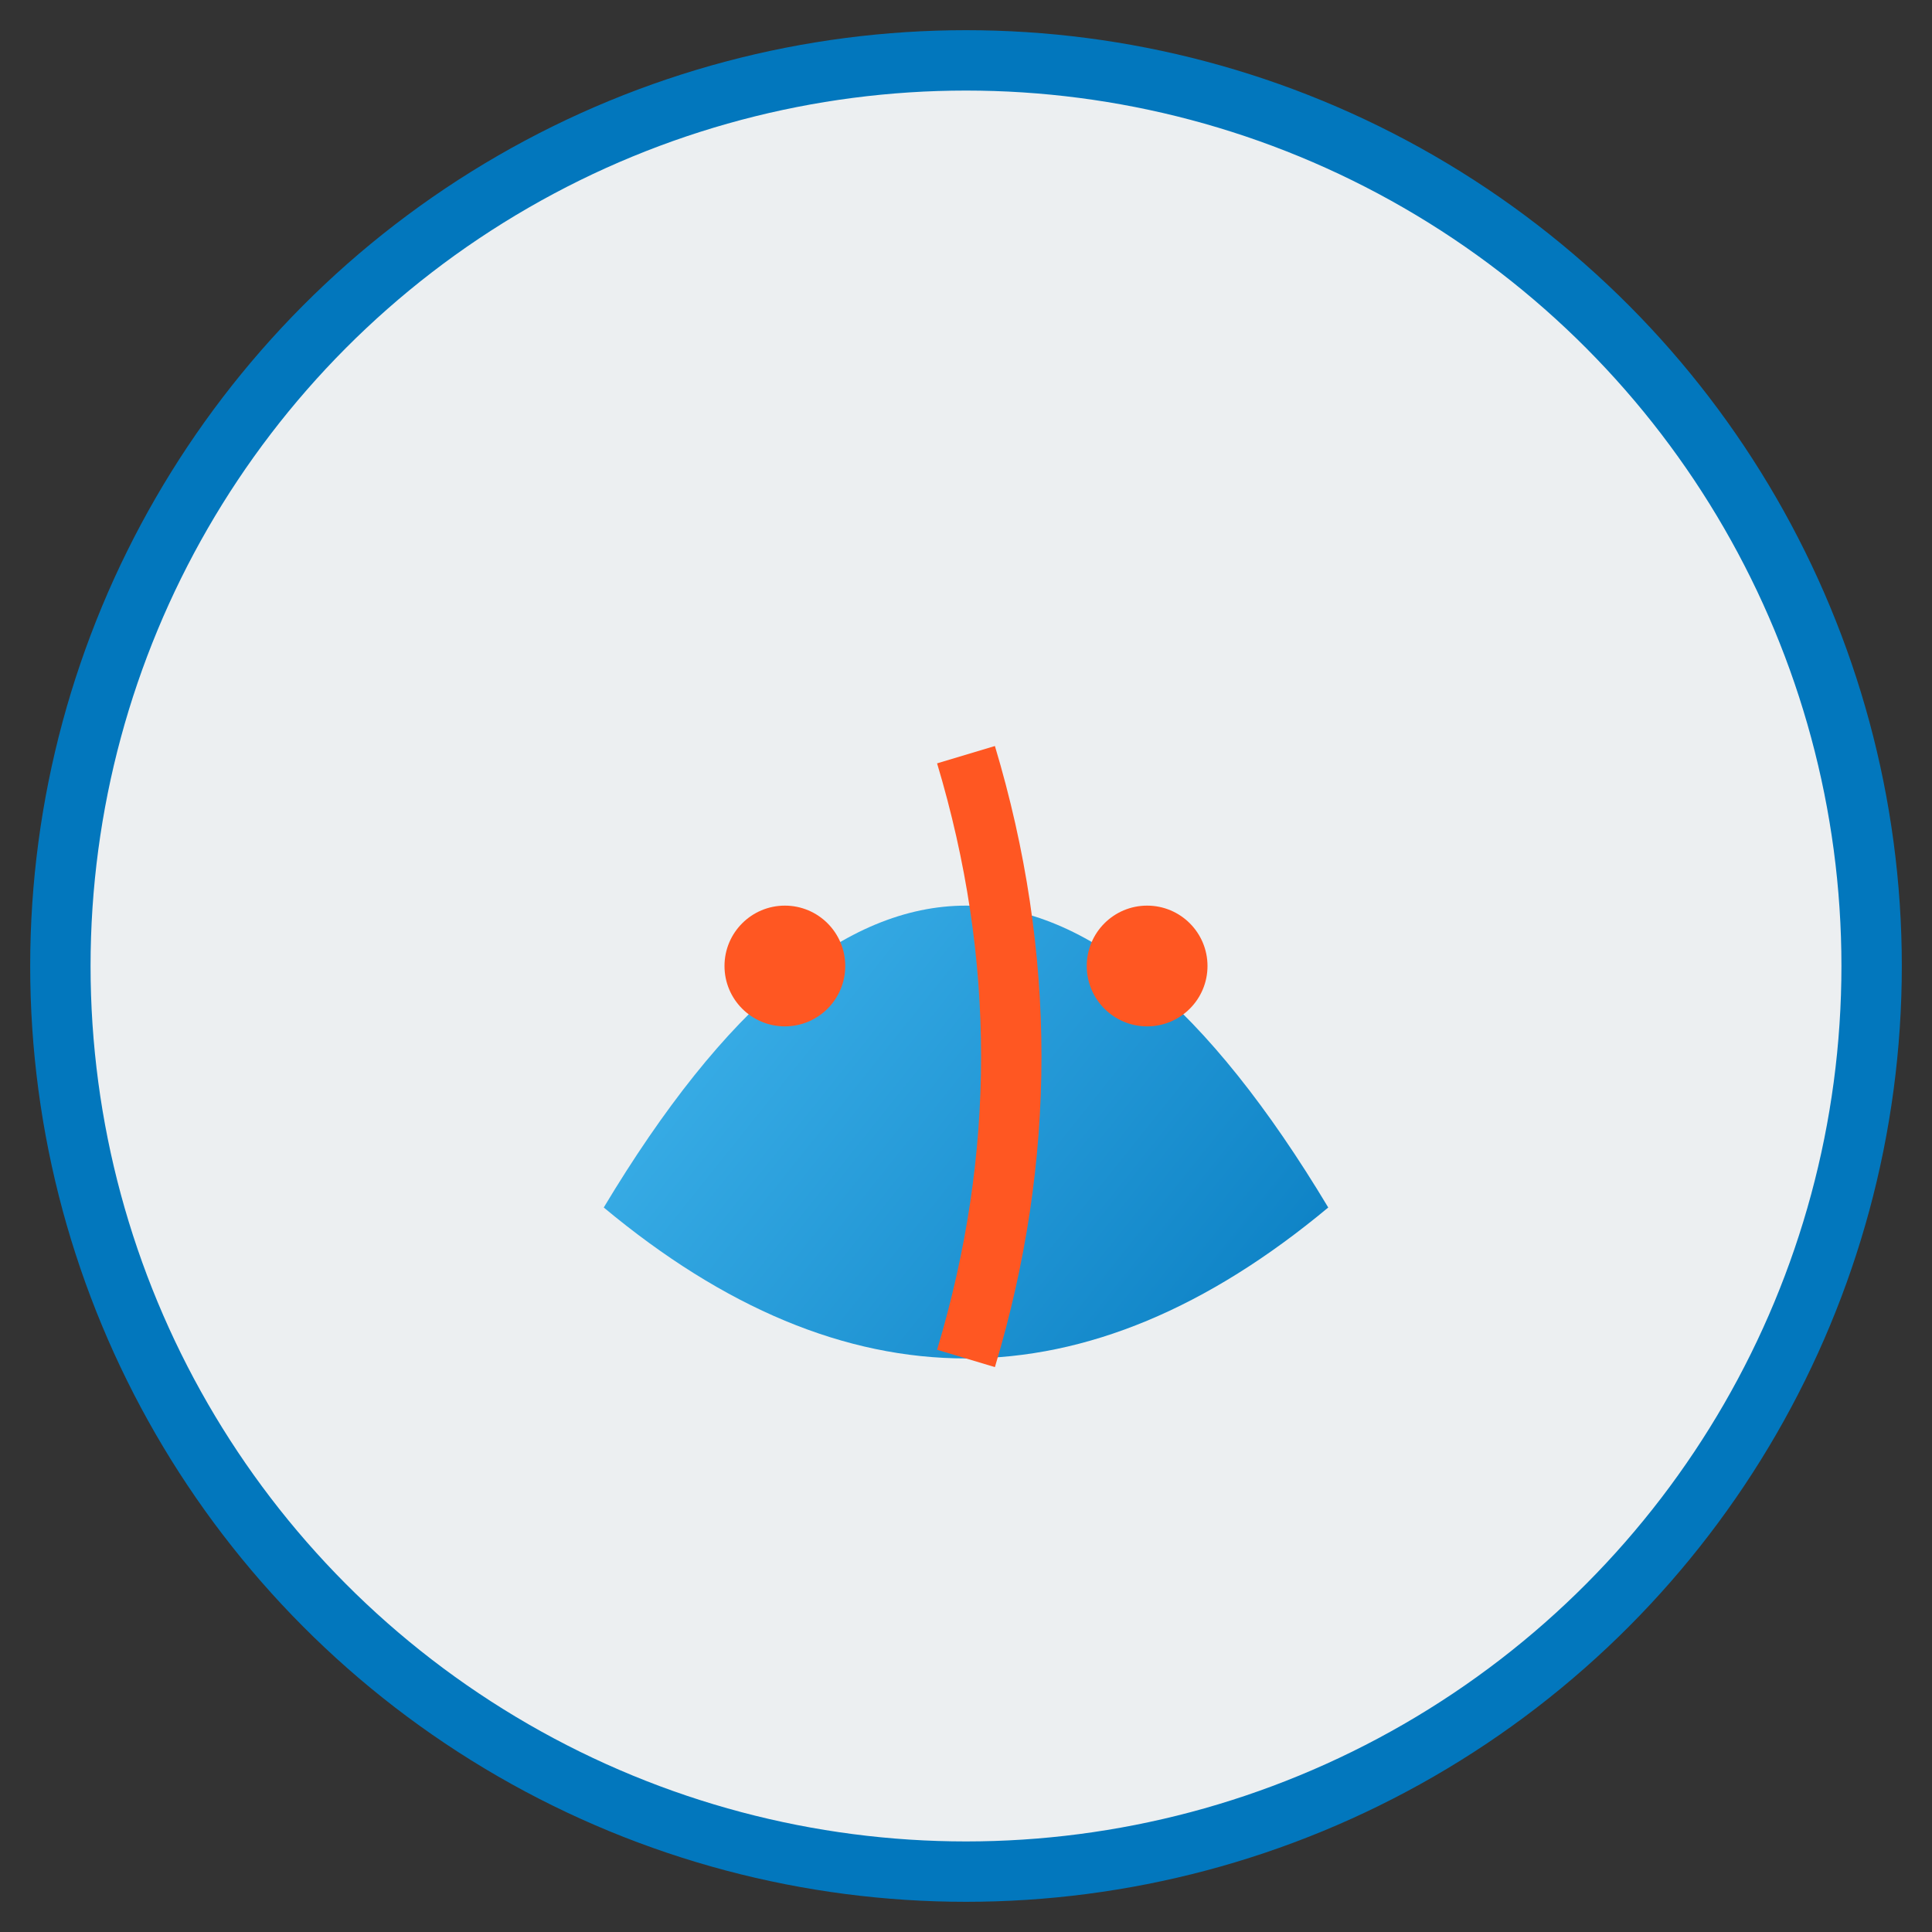
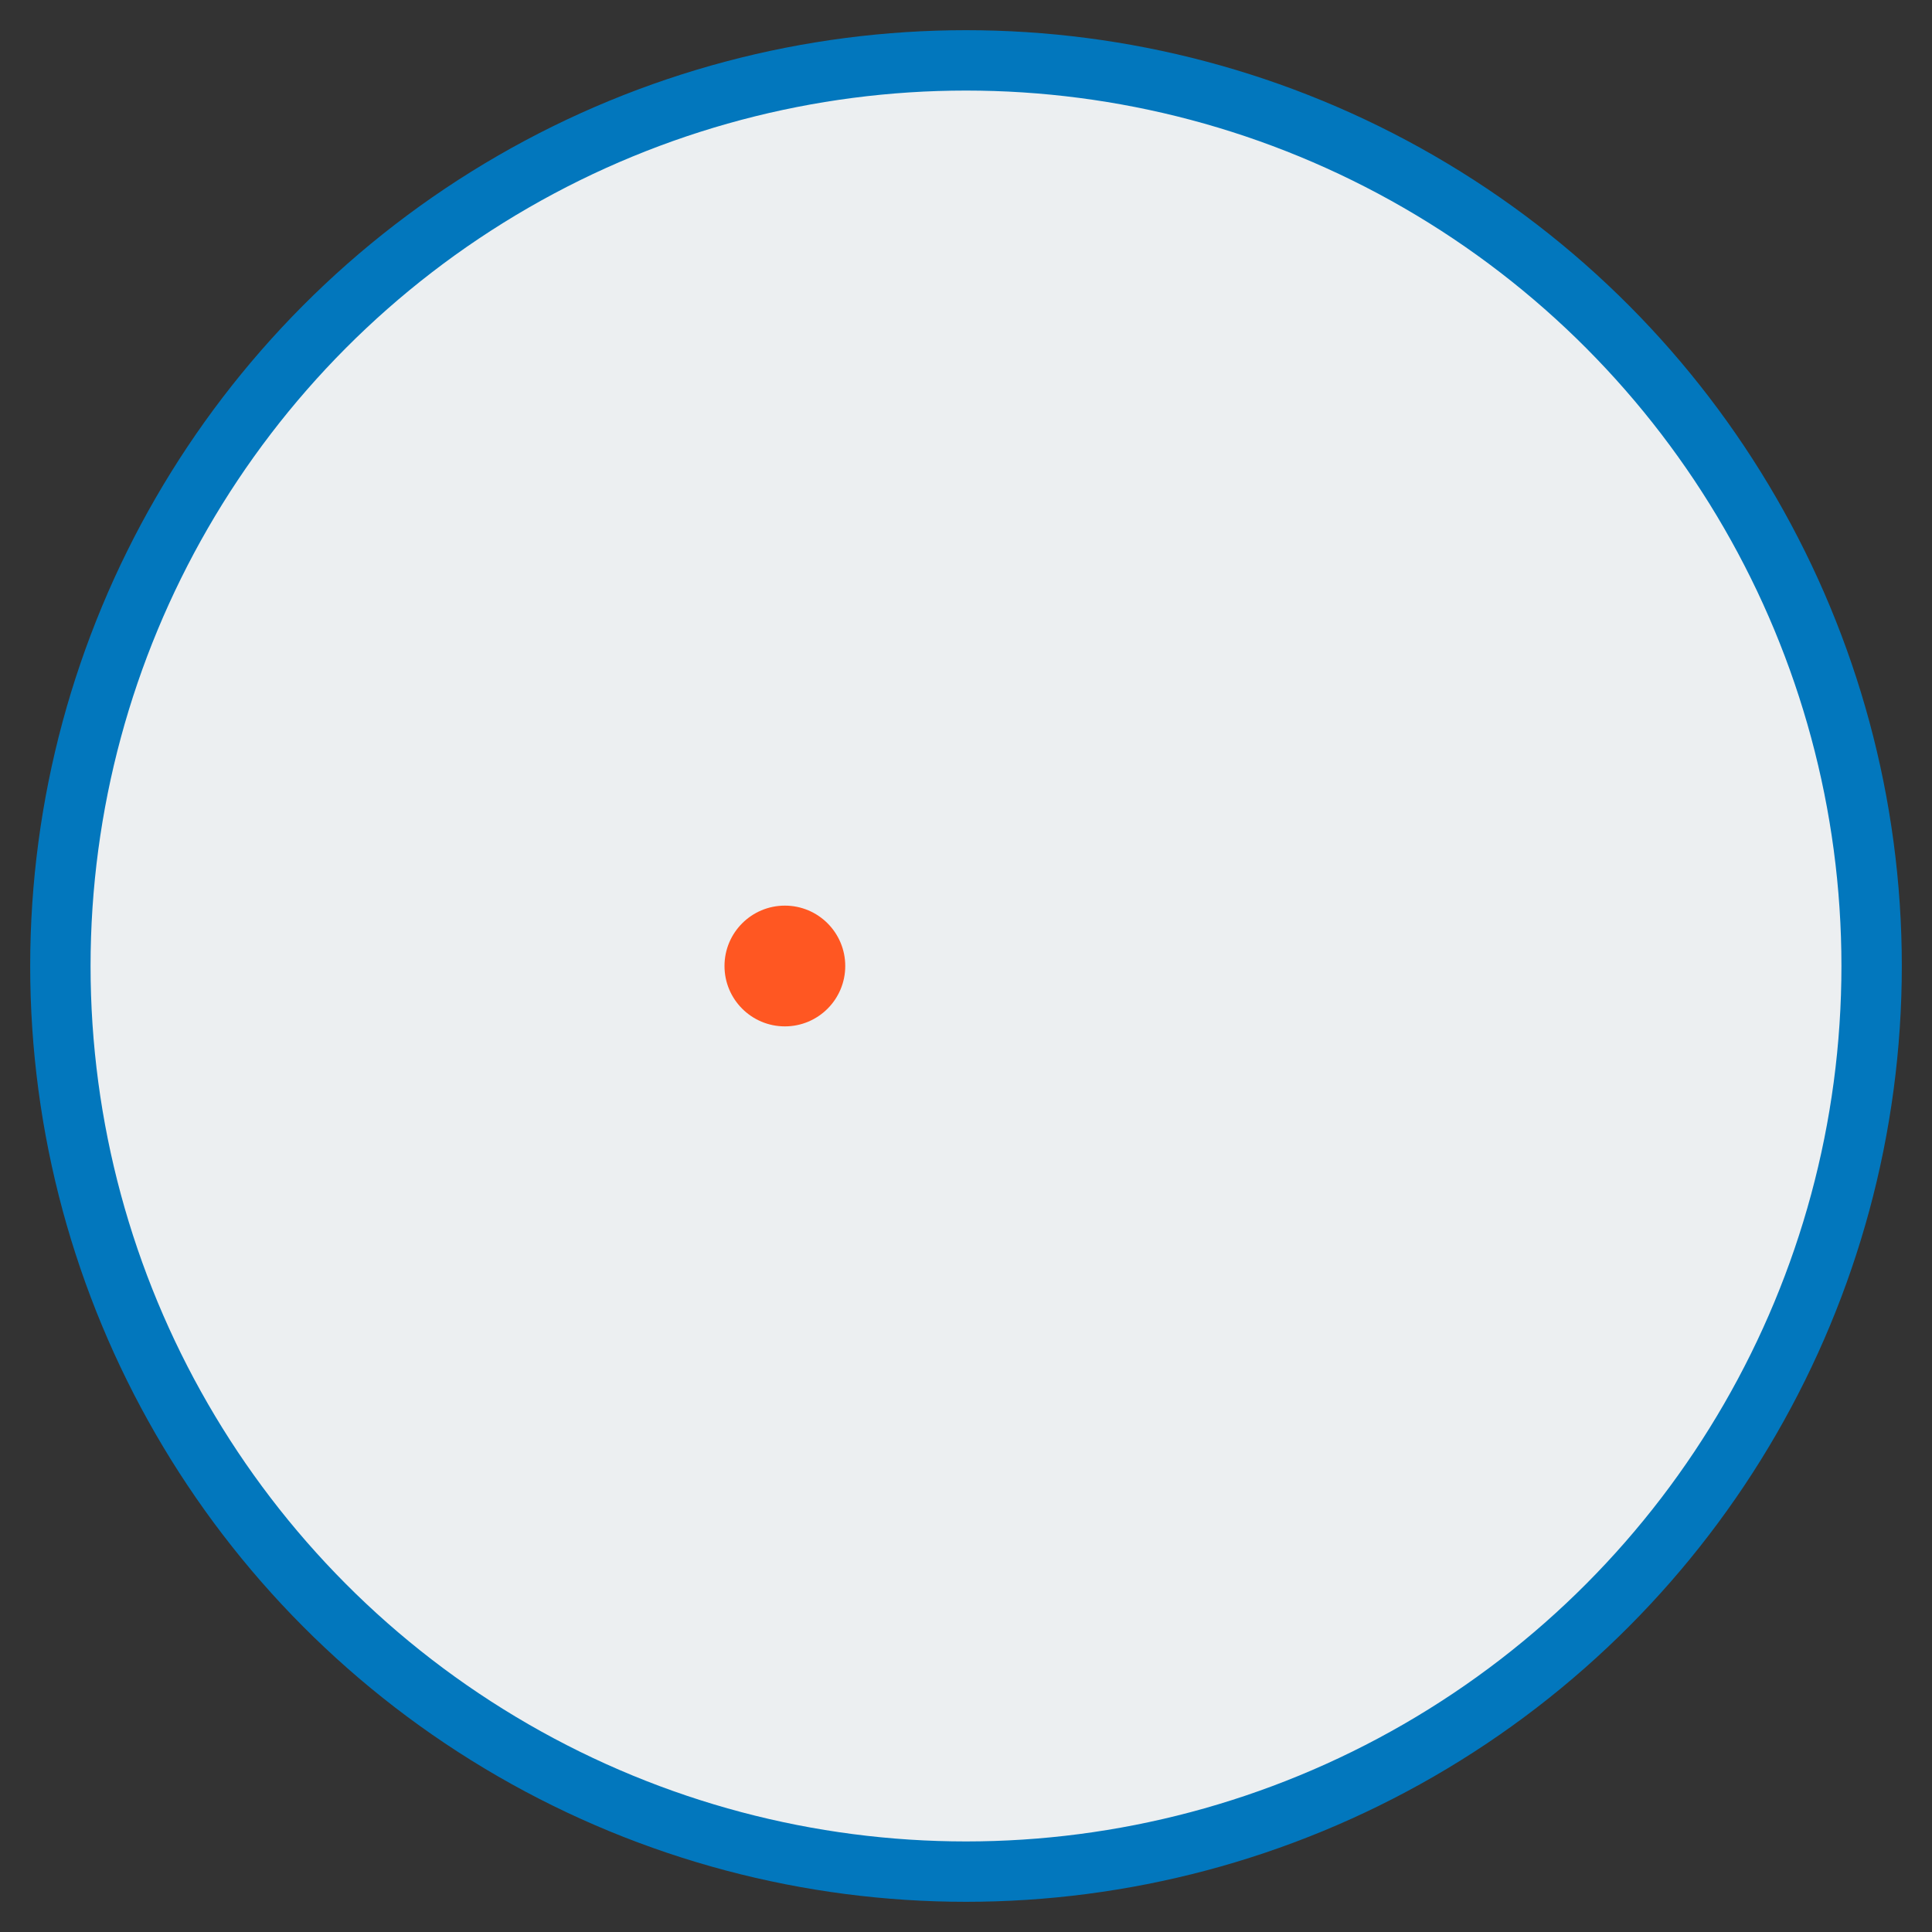
<svg xmlns="http://www.w3.org/2000/svg" viewBox="0 0 64 64" width="64" height="64">
  <rect x="0" y="0" width="64" height="64" fill="#333333" stroke="none" />
  <defs>
    <linearGradient id="leafGrad" x1="0%" y1="0%" x2="100%" y2="100%">
      <stop offset="0%" style="stop-color:#4FC3F7;stop-opacity:1" />
      <stop offset="100%" style="stop-color:#0277BD;stop-opacity:1" />
    </linearGradient>
  </defs>
  <circle cx="32" cy="32" r="30" fill="#ECEFF1" stroke="#0277BD" stroke-width="2" />
-   <path d="M20 40 Q32 20 44 40 Q32 50 20 40 Z" fill="url(#leafGrad)" />
-   <path d="M32 25 Q35 35 32 45" stroke="#FF5722" stroke-width="2" fill="none" />
  <circle cx="26" cy="32" r="2" fill="#FF5722" />
-   <circle cx="38" cy="32" r="2" fill="#FF5722" />
</svg>